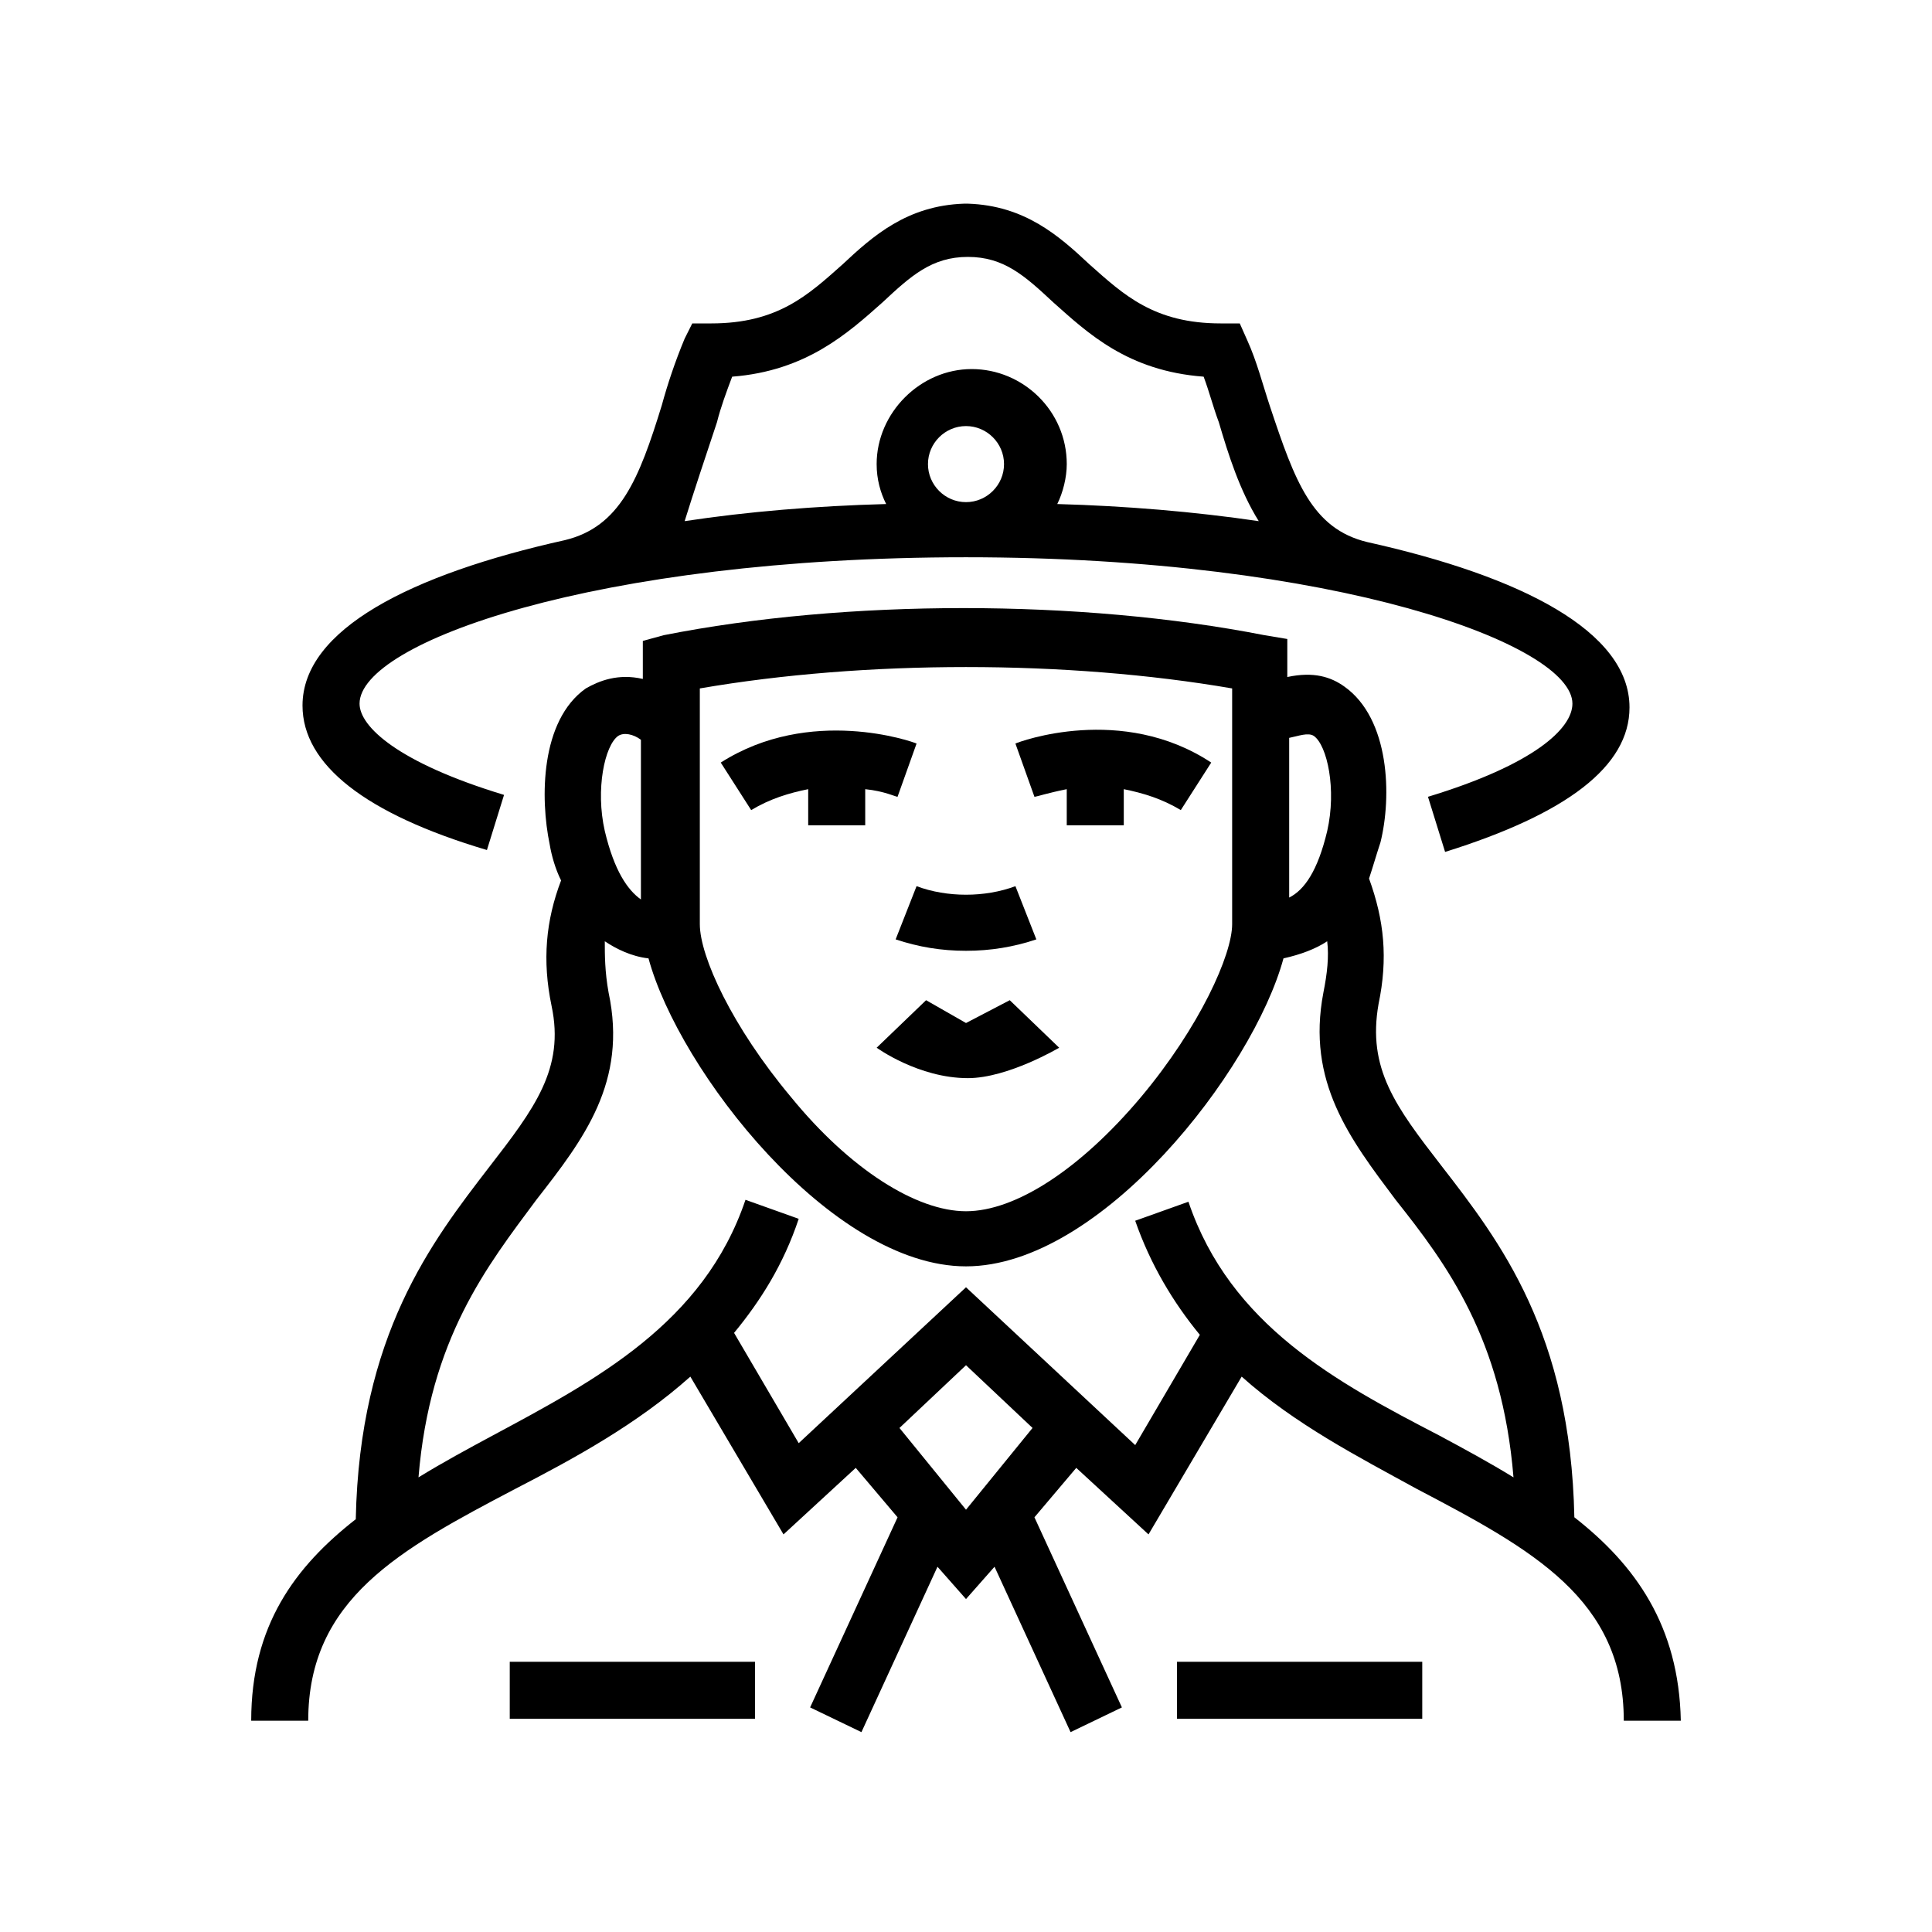
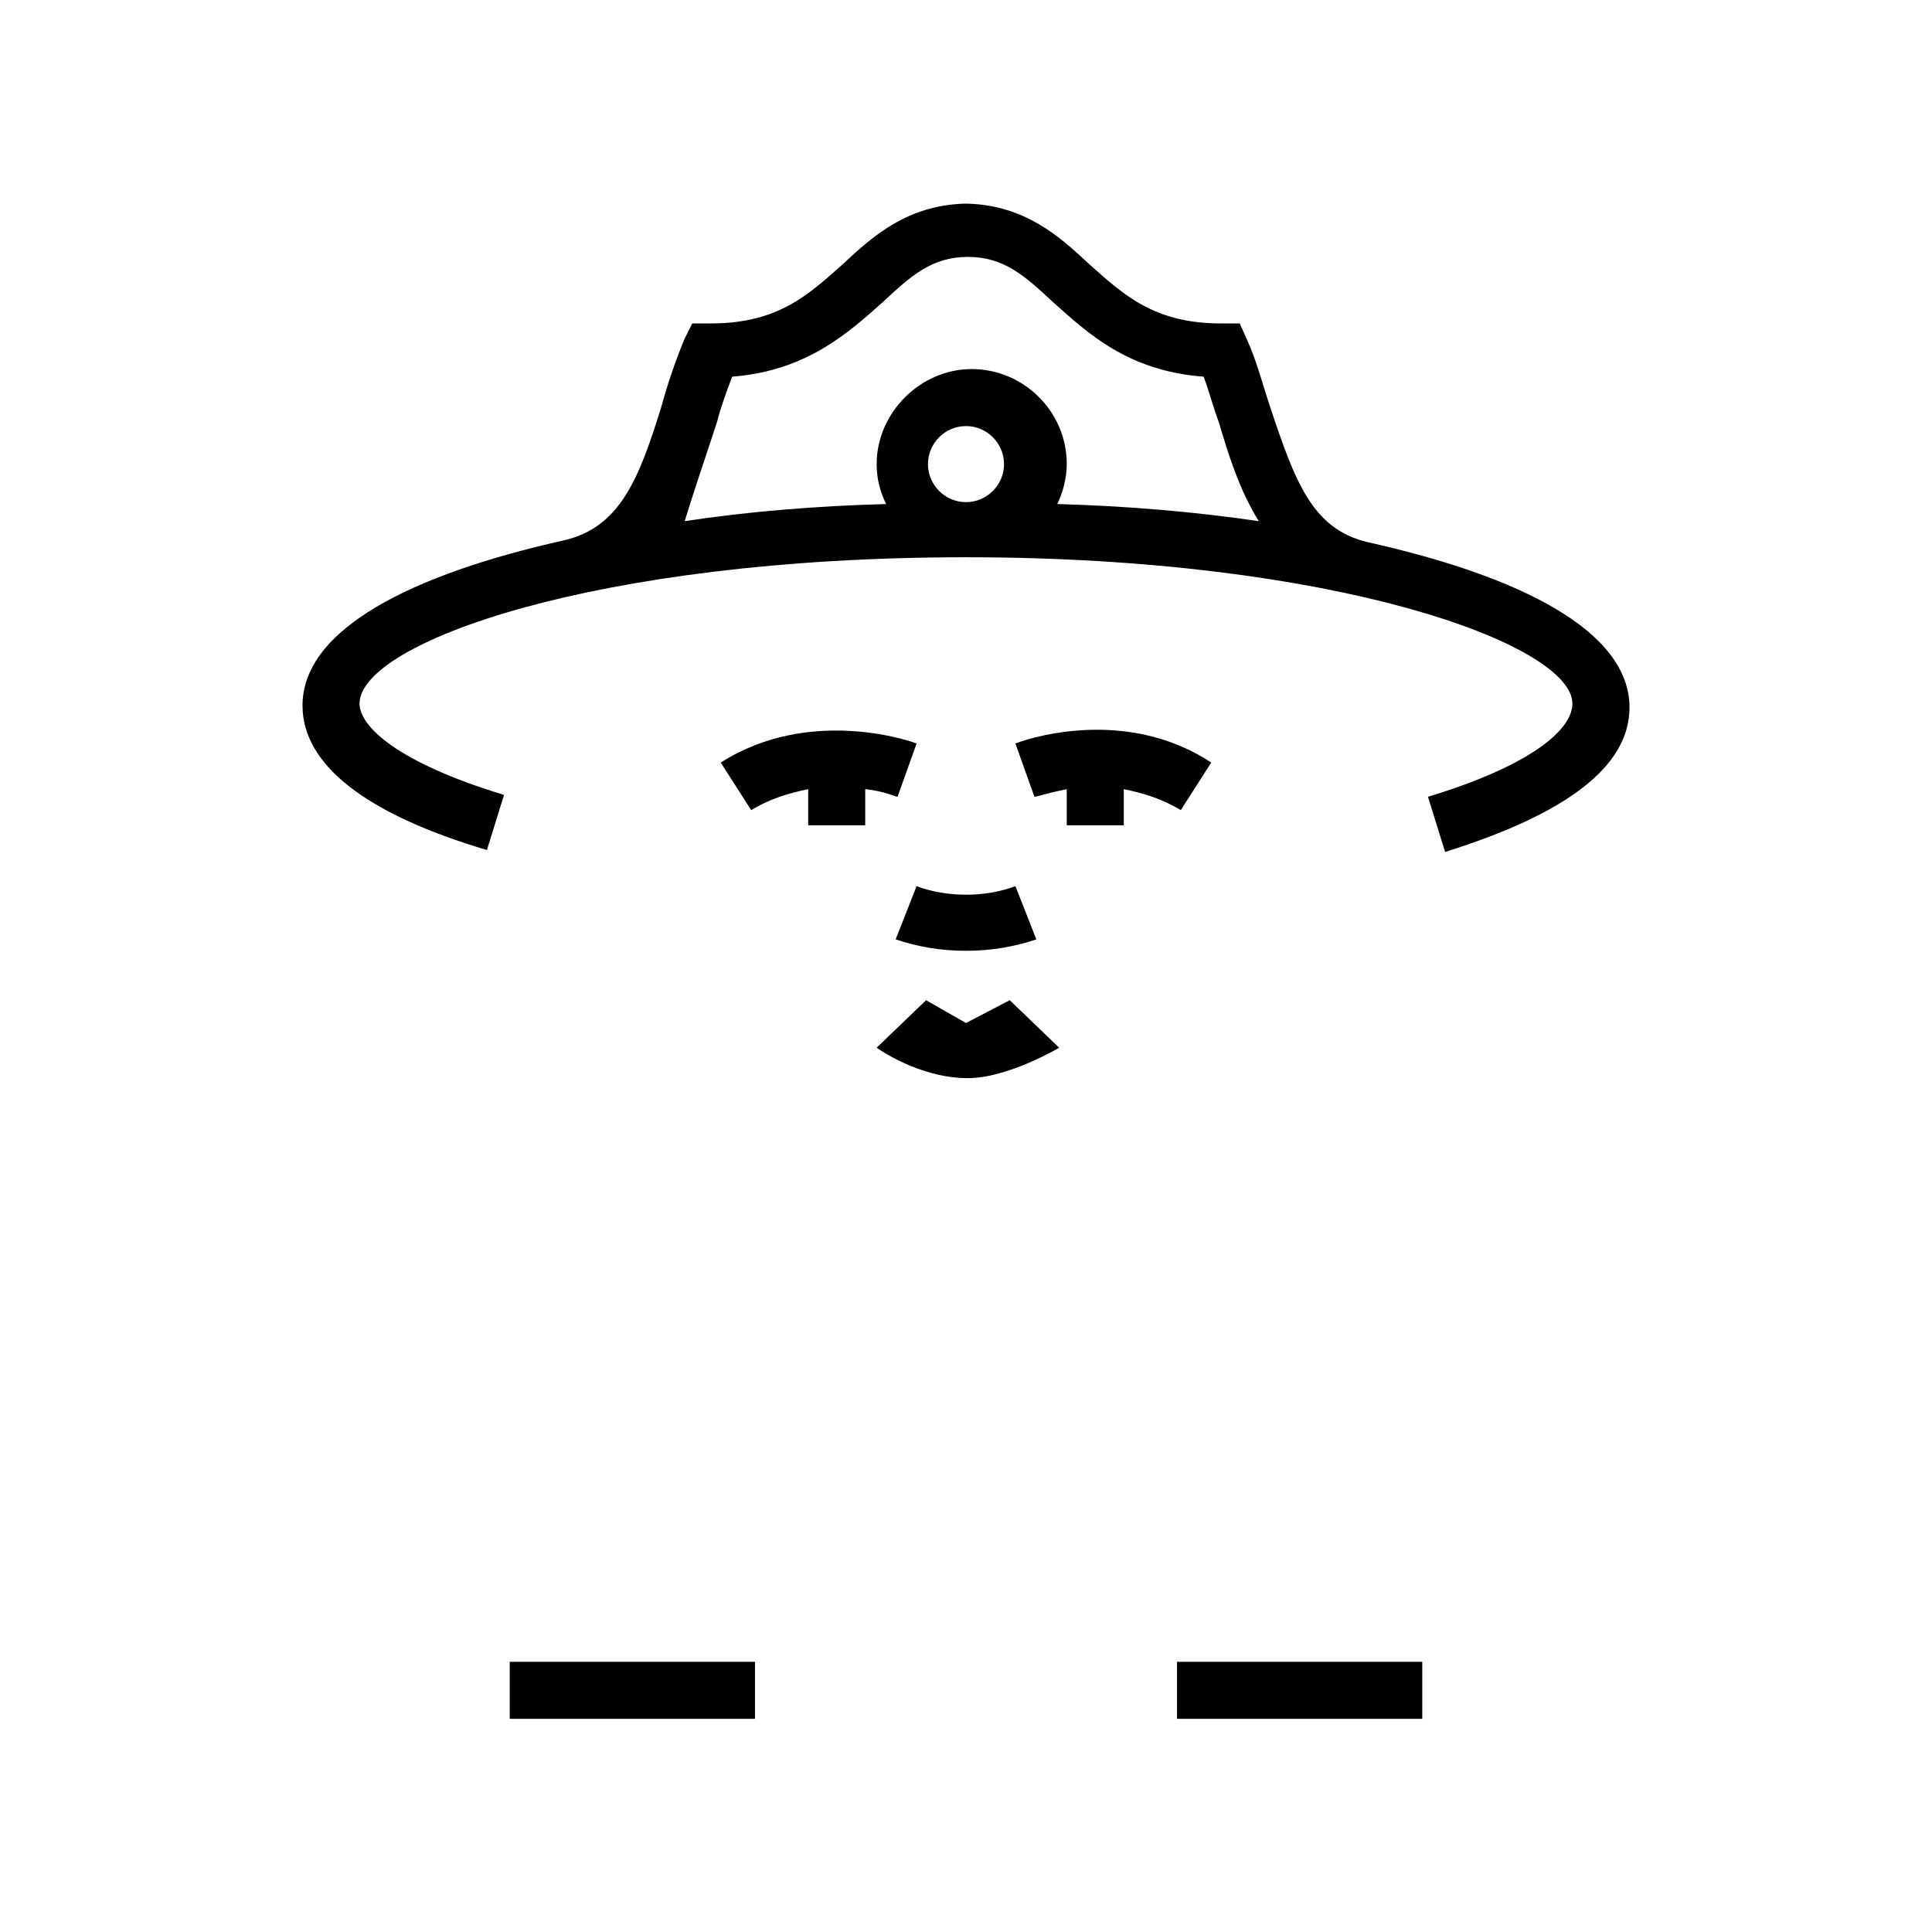
<svg xmlns="http://www.w3.org/2000/svg" fill="#000000" width="800px" height="800px" version="1.1" viewBox="144 144 512 512">
  <g>
    <path d="m522.43 355.16 4.535 14.609c32.242-10.078 48.871-22.672 48.871-38.289 0-20.152-28.719-34.762-69.527-43.832-14.609-3.527-19.145-16.121-25.695-35.77-2.016-6.047-3.527-12.09-6.047-17.633l-2.016-4.535h-5.039c-17.633 0-25.695-7.559-34.762-15.617-8.062-7.559-17.129-15.617-32.242-16.121h-1.008c-15.113 0.504-24.184 8.566-32.242 16.121-9.07 8.062-17.129 15.617-34.762 15.617h-5.039l-2.019 4.031c-2.519 6.047-4.535 12.09-6.047 17.633-6.047 19.648-11.082 32.242-25.695 35.77-40.809 9.07-69.527 23.68-69.527 43.832 0 15.617 16.625 28.719 48.871 38.289l4.535-14.609c-28.215-8.566-38.289-18.137-38.289-24.184 0-16.121 62.473-38.793 160.71-38.793 98.242 0 160.71 23.176 160.71 38.793 0.004 6.551-10.074 16.121-38.285 24.688zm-188.43-99.25c1.008-4.031 2.519-8.062 4.031-12.09 19.648-1.512 30.73-11.586 39.801-19.648 7.559-7.055 13.098-12.09 22.672-12.09 9.574 0 15.113 5.039 22.672 12.09 9.07 8.062 19.648 18.137 39.801 19.648 1.512 4.031 2.519 8.062 4.031 12.09 2.519 8.566 5.543 18.137 10.578 26.199-17.129-2.519-35.266-4.031-53.402-4.535 1.512-3.023 2.519-7.055 2.519-10.578 0-14.105-11.586-25.191-25.191-25.191-13.602 0-25.191 11.586-25.191 25.191 0 4.031 1.008 7.559 2.519 10.578-18.641 0.504-36.777 2.016-53.402 4.535 2.516-8.062 5.539-17.133 8.562-26.199zm55.922 11.082c0-5.543 4.535-10.078 10.078-10.078s10.078 4.535 10.078 10.078c0 5.543-4.535 10.078-10.078 10.078s-10.078-4.535-10.078-10.078z" />
    <path d="m455.92 584.39h64.992v15.113h-64.992z" />
    <path d="m279.09 584.39h64.992v15.113h-64.992z" />
    <path d="m400 395.97c6.551 0 12.594-1.008 18.641-3.023l-5.543-14.105c-8.062 3.023-18.137 3.023-26.199 0l-5.543 14.105c6.047 2.016 12.094 3.023 18.645 3.023z" />
    <path d="m358.18 353.14v9.574h15.113v-9.574c5.039 0.504 8.062 2.016 8.566 2.016l5.039-14.105c-1.008-0.504-28.215-10.078-51.891 5.039l8.062 12.594c5.031-3.023 10.07-4.535 15.109-5.543z" />
    <path d="m426.7 353.14v9.574h15.113v-9.574c5.039 1.008 10.078 2.519 15.113 5.543l8.062-12.594c-23.68-15.617-50.883-5.543-51.891-5.039l5.039 14.105c0.504 0 3.527-1.008 8.562-2.016z" />
    <path d="m400 415.11-10.578-6.047-13.098 12.594s11.082 8.062 24.184 8.062c10.578 0 24.184-8.062 24.184-8.062l-13.098-12.594z" />
-     <path d="m561.22 546.1c-1.008-48.871-19.648-73.051-35.266-93.203-12.09-15.617-19.648-25.695-16.625-42.824 2.519-12.09 1.512-22.168-2.519-33.25 1.008-3.023 2.016-6.551 3.023-9.574 3.023-12.09 2.519-32.746-9.574-41.312-3.527-2.519-8.062-4.031-15.113-2.519v-10.078l-6.047-1.008c-48.871-9.574-110.84-9.574-159.2 0l-5.543 1.516v10.078c-6.551-1.512-11.586 0.504-15.113 2.519-12.09 8.566-12.09 29.223-9.574 41.312 0.504 3.023 1.512 6.551 3.023 9.574-4.031 10.578-5.039 21.16-2.519 33.25 3.527 16.625-4.535 27.207-16.625 42.824-15.113 19.648-34.258 44.336-35.266 93.203-16.121 12.594-27.711 28.215-27.711 53.402h15.113c0-32.242 24.184-45.344 54.914-61.465 15.617-8.062 32.242-17.129 46.352-29.727l24.688 41.816 19.145-17.633 11.082 13.098-23.176 50.383 13.602 6.551 20.152-43.832 7.559 8.566 7.559-8.566 20.152 43.832 13.602-6.551-23.176-50.383 11.082-13.098 19.145 17.633 24.688-41.816c14.105 12.594 30.73 21.16 46.352 29.727 30.73 16.121 54.914 29.223 54.914 61.465h15.113c-0.5-25.191-12.086-41.312-28.207-53.91zm-69.023-207.06c3.527 2.519 6.047 14.105 3.527 25.191-2.519 10.578-6.047 15.617-10.078 17.633v-42.32c2.519-0.504 5.039-1.512 6.551-0.504zm-21.664-12.598v62.473c0 8.062-8.566 27.207-24.184 45.848-16.121 19.145-33.25 30.23-46.352 30.23-13.098 0-30.73-11.082-46.352-30.23-15.617-18.641-24.184-37.281-24.184-45.848v-62.473c43.836-7.555 97.238-7.555 141.07 0zm-162.73 12.598c1.512-1.008 4.031-0.504 6.047 1.008v42.32c-3.527-2.519-7.055-7.559-9.574-18.141-2.519-11.082 0-22.672 3.527-25.188zm92.199 205.05-17.633-21.664 17.633-16.629 17.633 16.625zm58.945-81.617-14.105 5.039c4.031 11.586 10.078 21.664 17.129 30.23l-17.129 29.223-44.84-41.824-44.336 41.312-17.129-29.223c7.055-8.566 13.098-18.137 17.129-30.23l-14.105-5.039c-11.082 32.746-39.801 47.863-67.008 62.473-6.551 3.527-13.098 7.055-19.648 11.082 3.023-36.777 18.137-55.922 31.234-73.555 12.594-16.121 24.184-31.234 19.145-54.914-1.008-5.543-1.008-10.078-1.008-13.602 3.023 2.016 7.055 4.031 11.586 4.535 8.062 29.727 48.367 81.617 84.137 81.617 35.77 0 76.074-51.891 84.137-81.617 4.535-1.008 8.566-2.519 11.586-4.535 0.504 4.031 0 8.566-1.008 13.602-4.535 23.68 7.055 38.793 19.145 54.914 13.602 17.129 28.215 36.777 31.234 73.555-6.551-4.031-13.098-7.559-19.648-11.082-27.199-14.102-55.414-29.215-66.496-61.961z" />
  </g>
</svg>